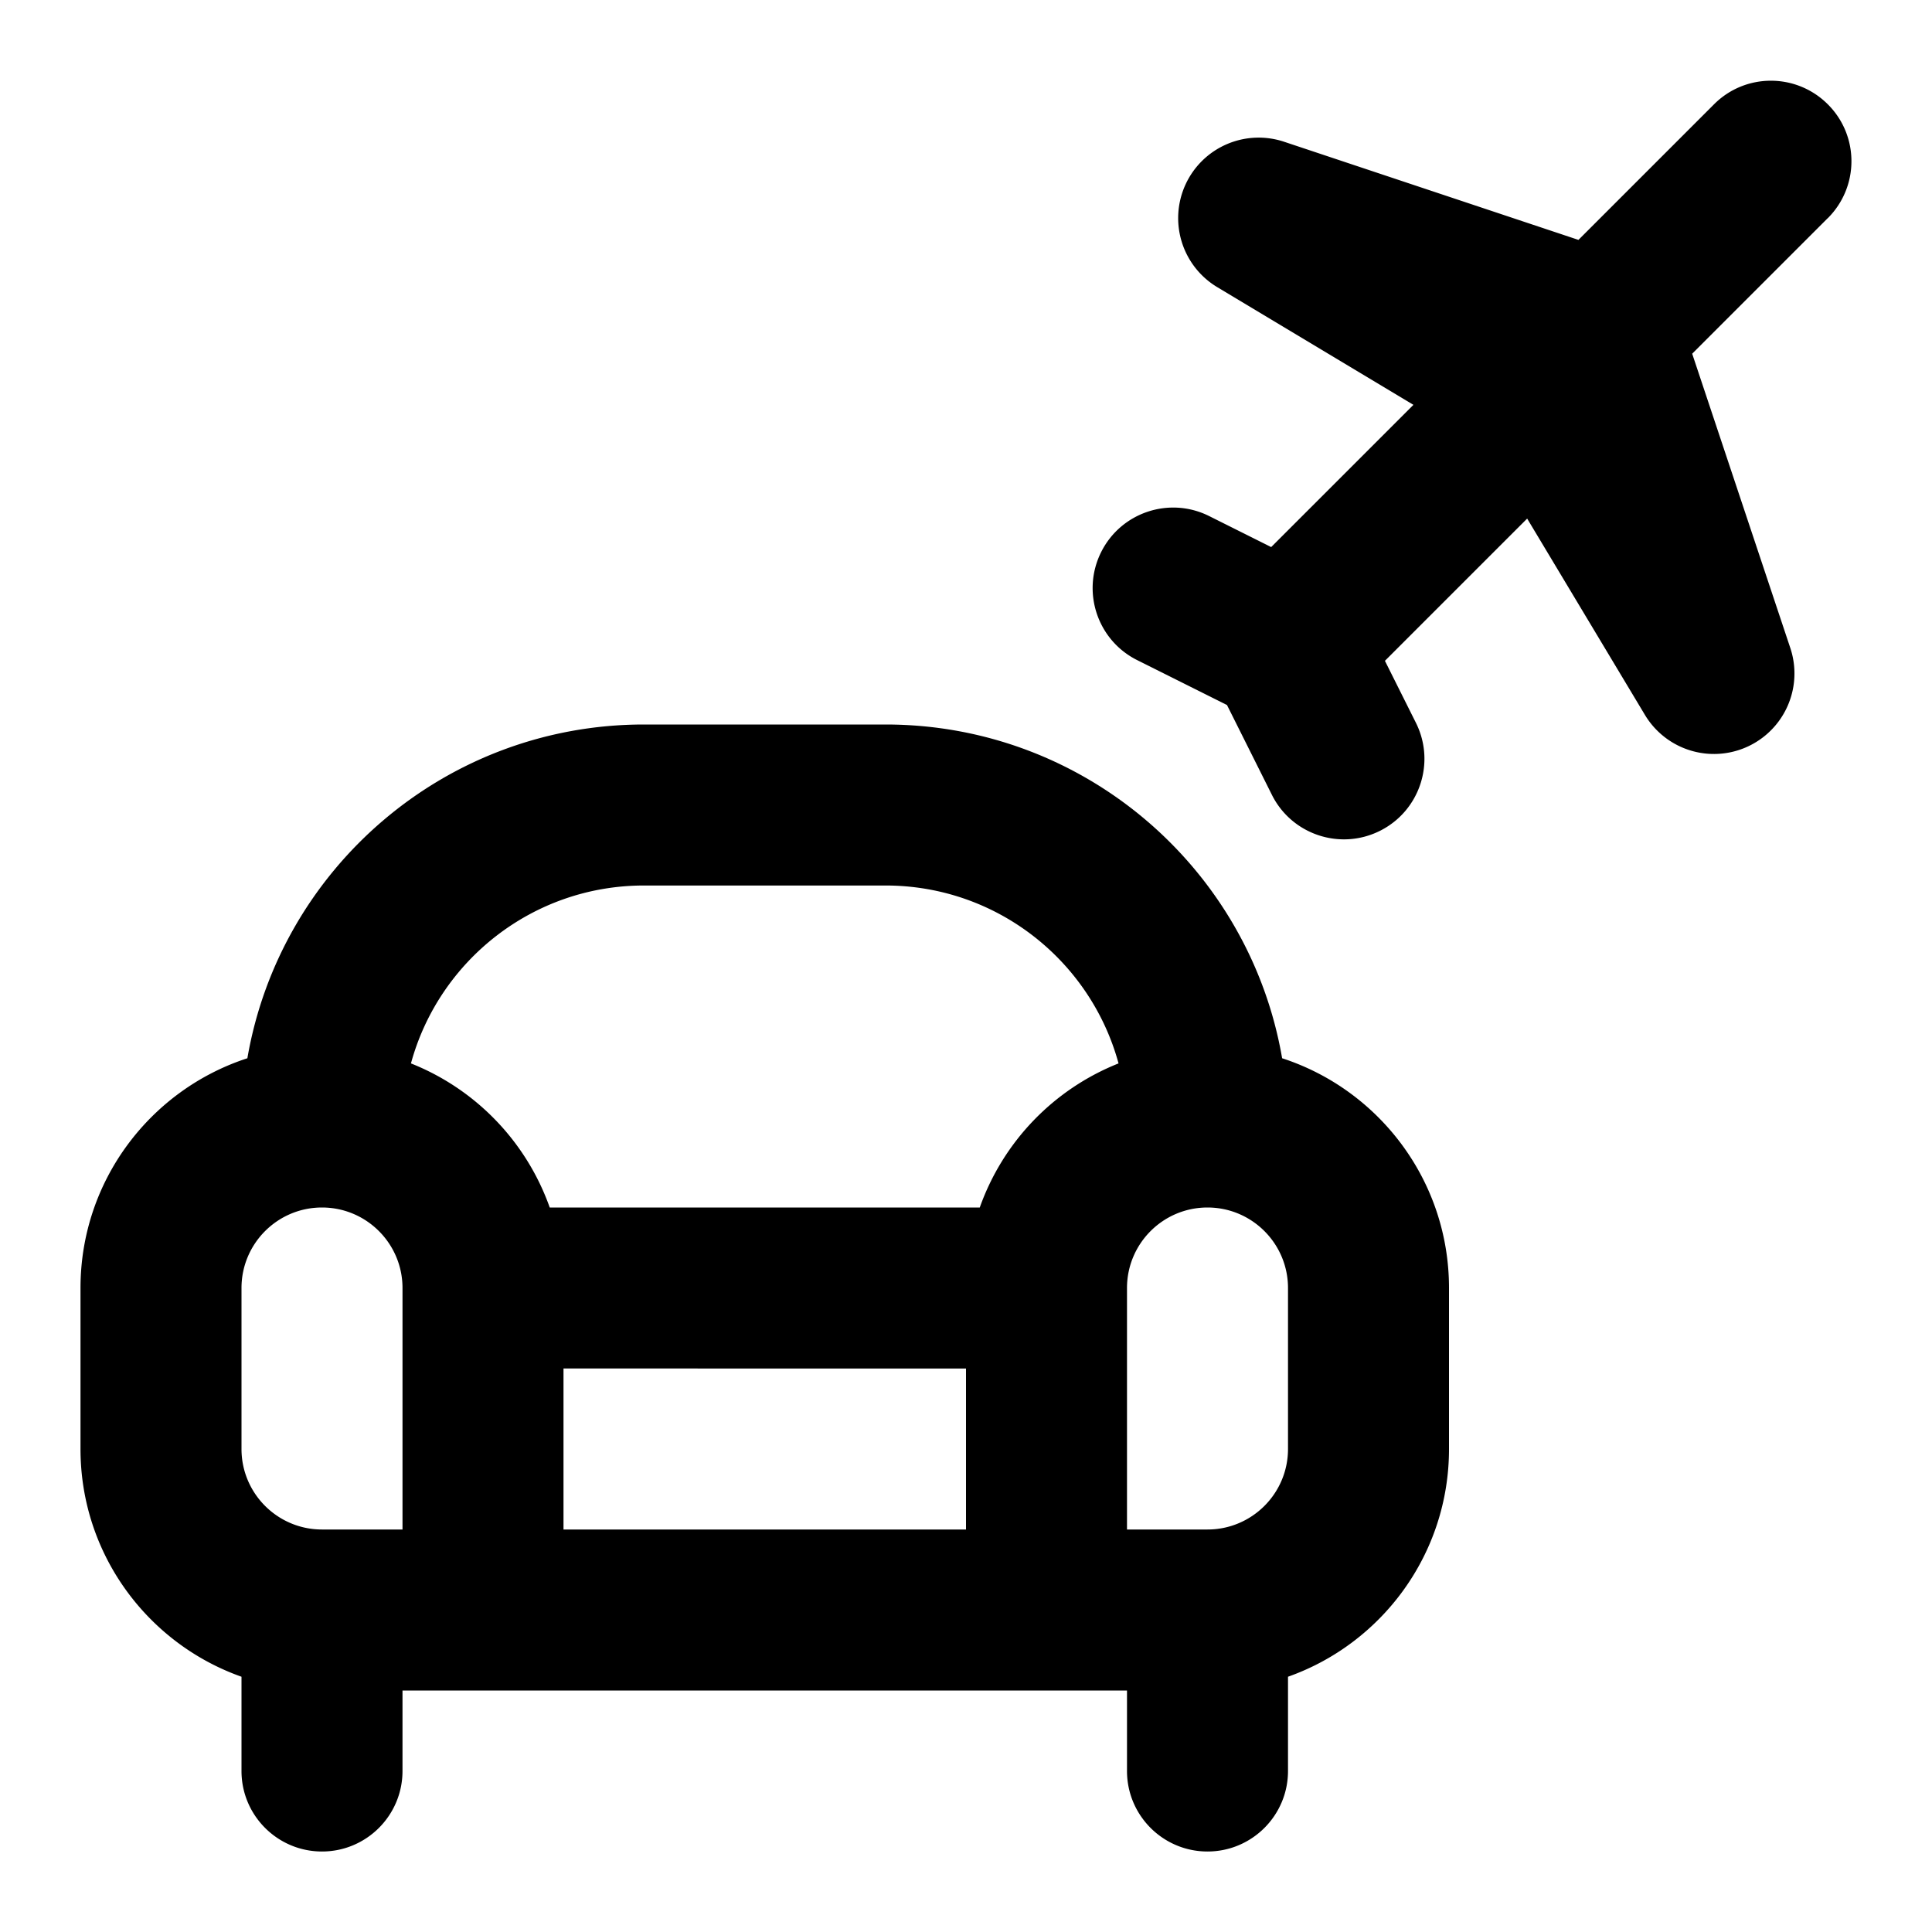
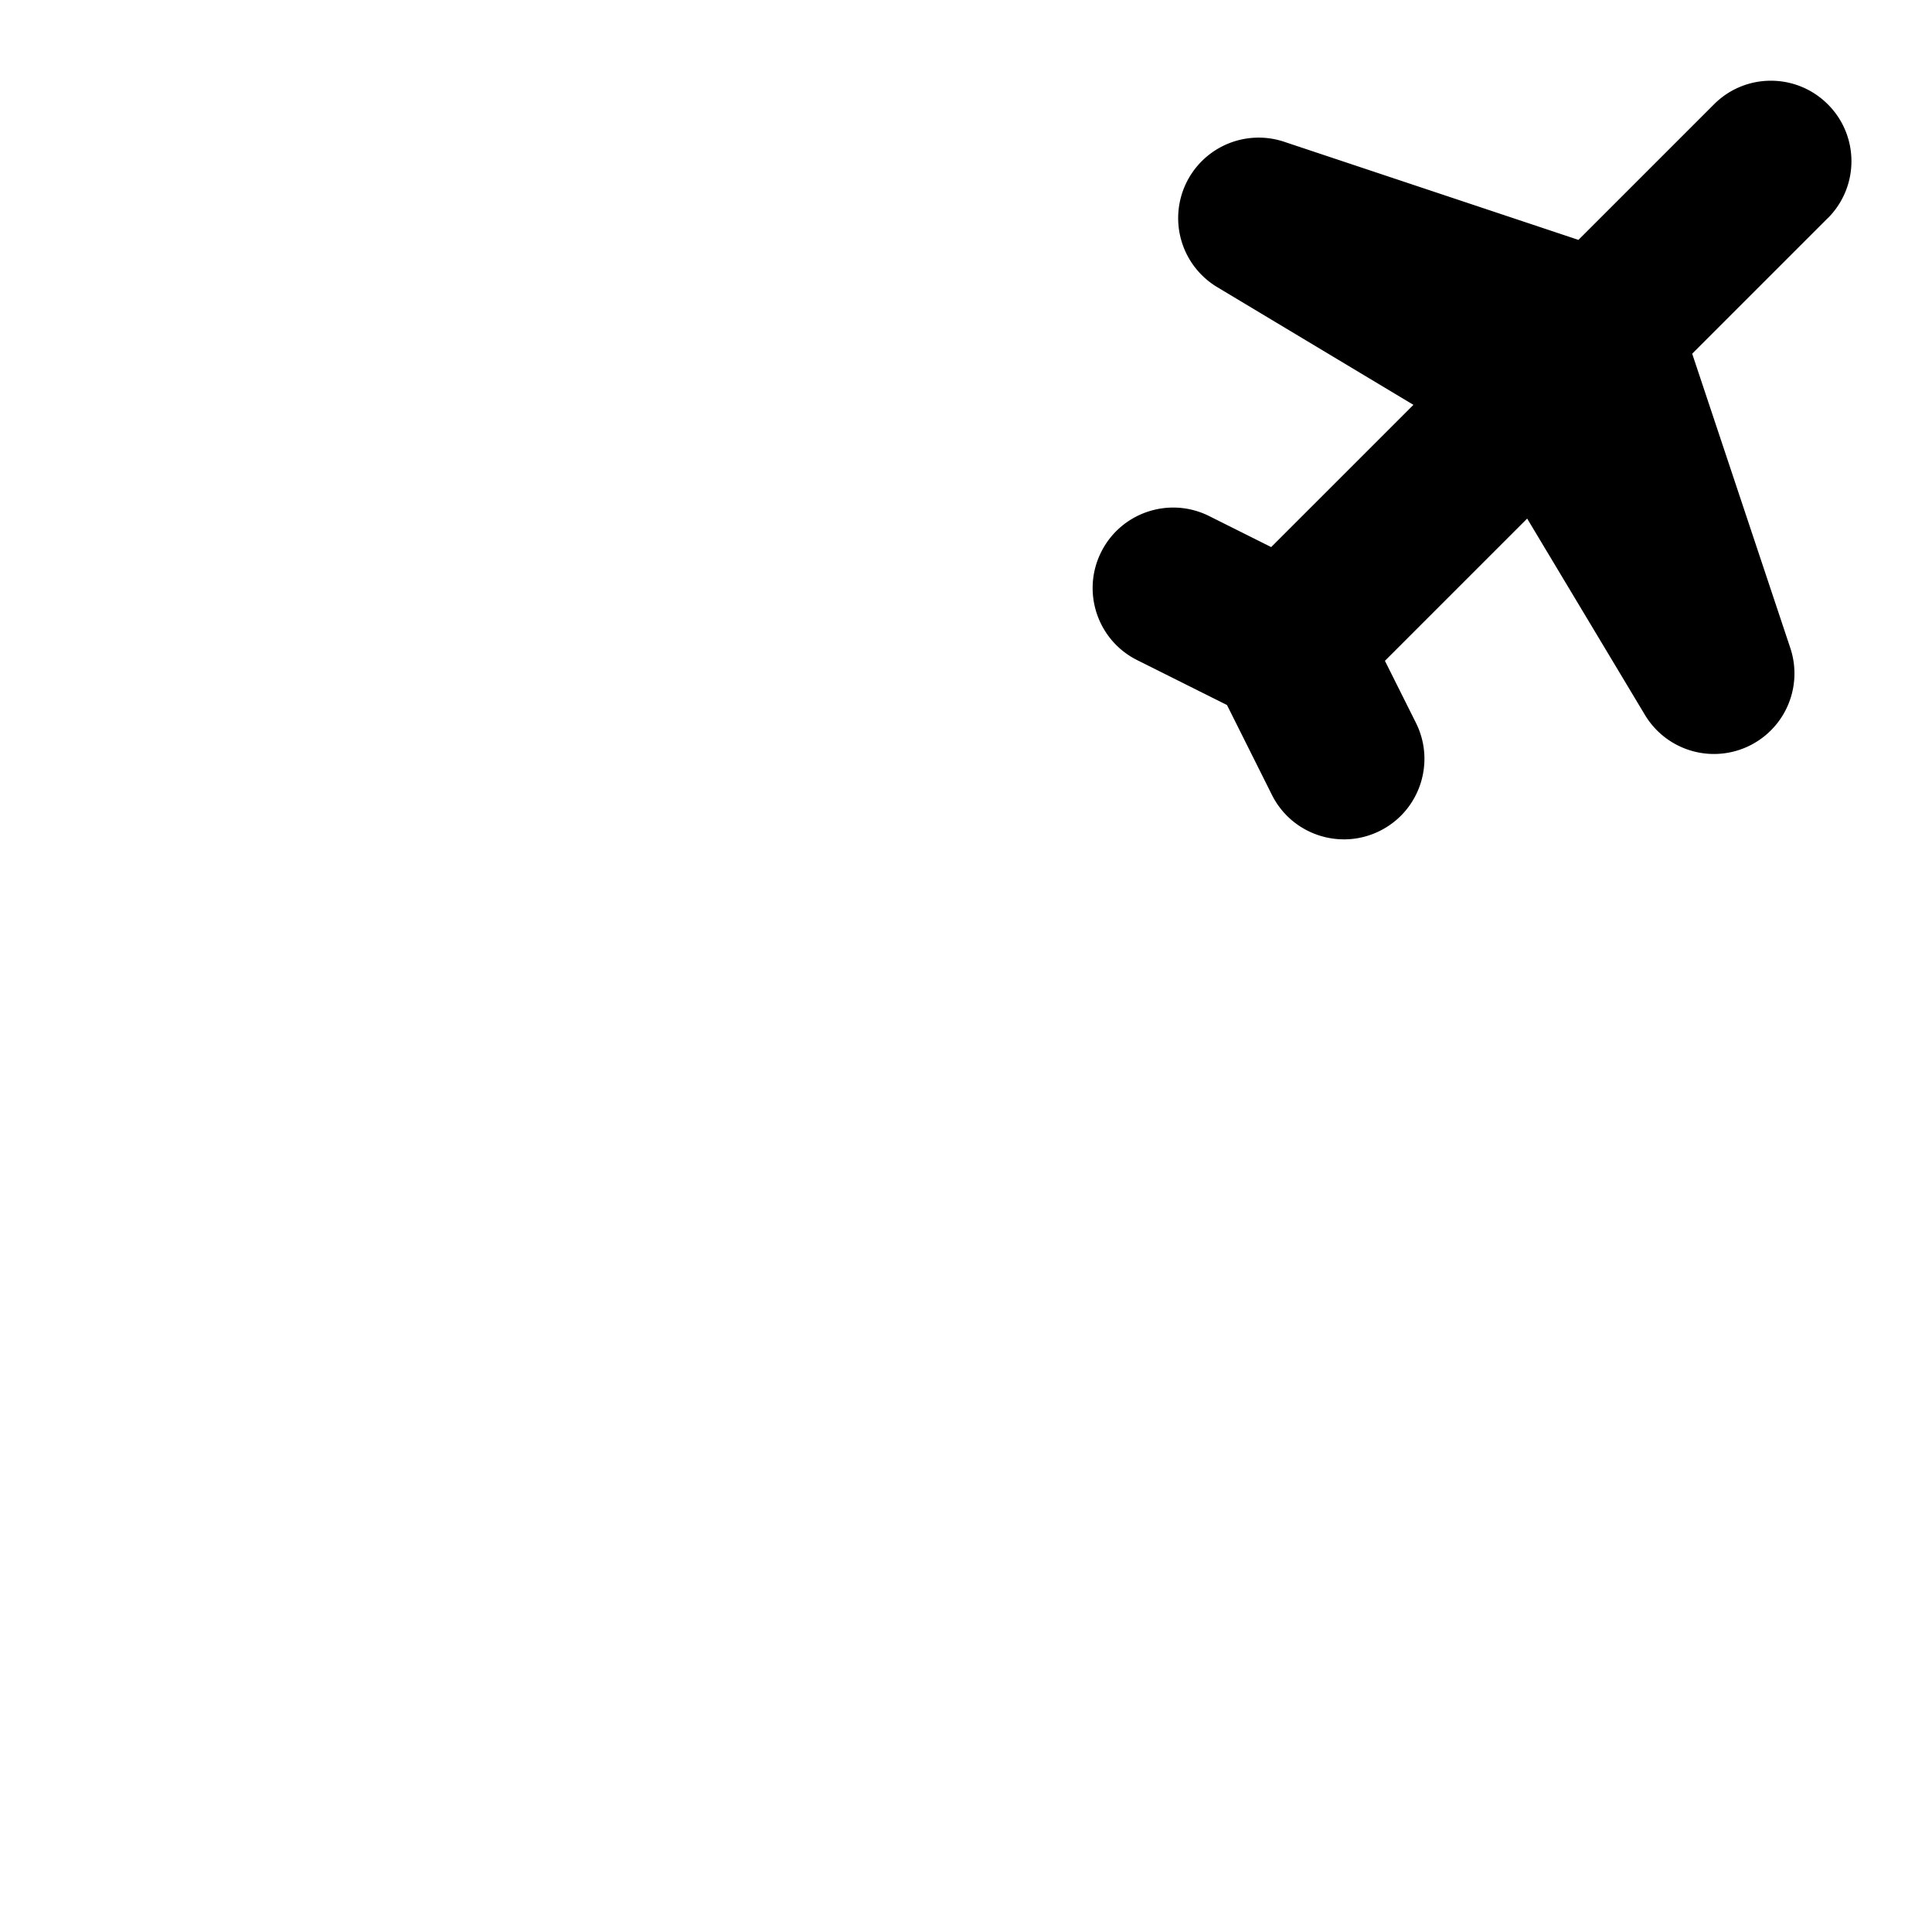
<svg xmlns="http://www.w3.org/2000/svg" width="24px" height="24px" viewBox="0 0 24 24" version="1.1" fill="none">
  <path fill="currentColor" d="M22.706 2.71c.391-.391.391-1.024 0-1.414-.391-.391-1.024-.391-1.414 0l-1.684 1.684-3.656-1.219a1 1 0 0 0-1.225.531 1.0 1 0 0 0 .394 1.275l2.437 1.462-1.767 1.767-.77-.385c-.494-.247-1.095-.047-1.342.447-.247.494-.047 1.095.447 1.342l1.116.558.558 1.116c.247.494.848.694 1.342.447.494-.247.694-.848.447-1.342l-.385-.77 1.767-1.767L20.434 8.881a1 1 0 0 0 1.806-.831L21.021 4.394l1.684-1.684Z" />
-   <path fill="currentColor" fill-rule="evenodd" d="M1 16c0-1.333.87-2.463 2.073-2.854C3.478 10.791 5.53 9 8 9h3c2.47 0 4.522 1.791 4.927 4.146C17.13 13.537 18 14.667 18 16v2c0 1.306-.835 2.417-2 2.829v1.171c0 .552-.448 1-1 1s-1-.448-1-1v-1H5v1c0 .552-.448 1-1 1s-1-.448-1-1v-1.171c-1.165-.412-2-1.523-2-2.829v-2Zm15 2c0 .552-.448 1-1 1h-1v-3c0-.552.448-1 1-1s1 .448 1 1v2Zm-12 1h1v-3c0-.552-.448-1-1-1s-1 .448-1 1v2c0 .552.448 1 1 1Zm2.829-4A3.009 3.009 0 0 0 5.105 13.21c.347-1.274 1.512-2.21 2.895-2.21h3c1.383 0 2.548.936 2.895 2.21a3.009 3.009 0 0 0-1.724 1.79H6.829Zm.171 4h5v-2H7v2Z" clip-rule="evenodd" />
</svg>